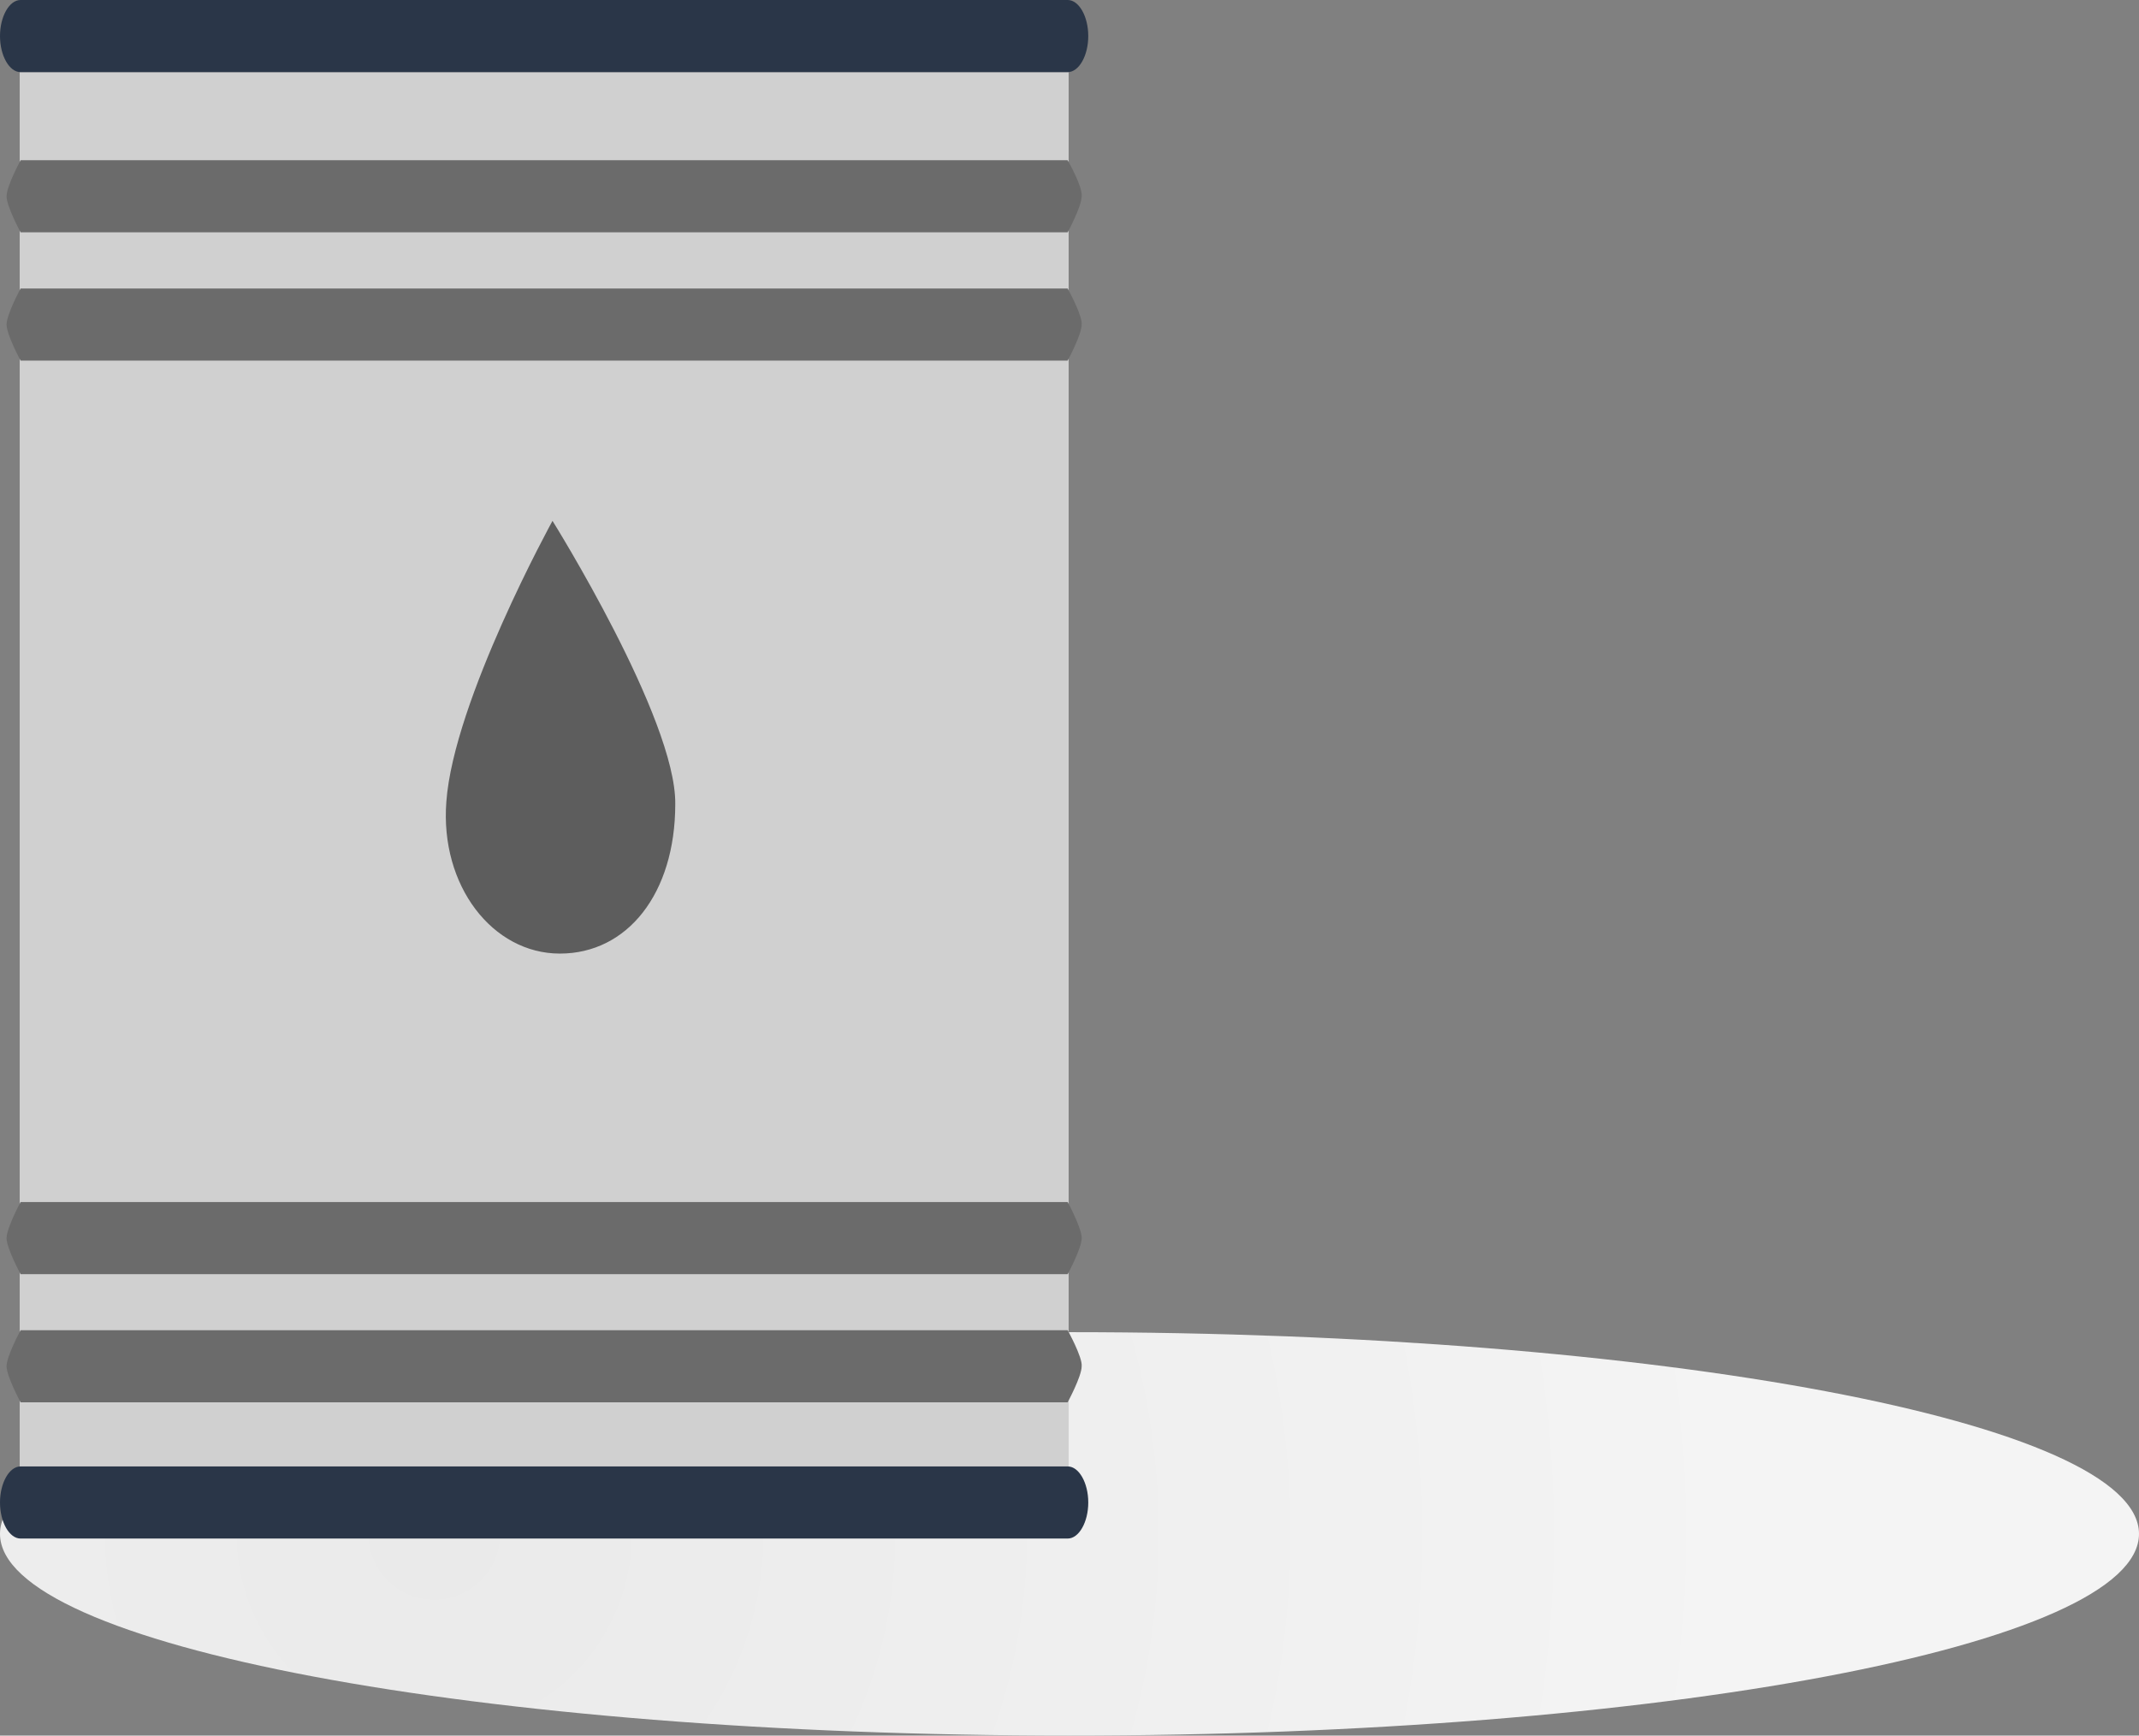
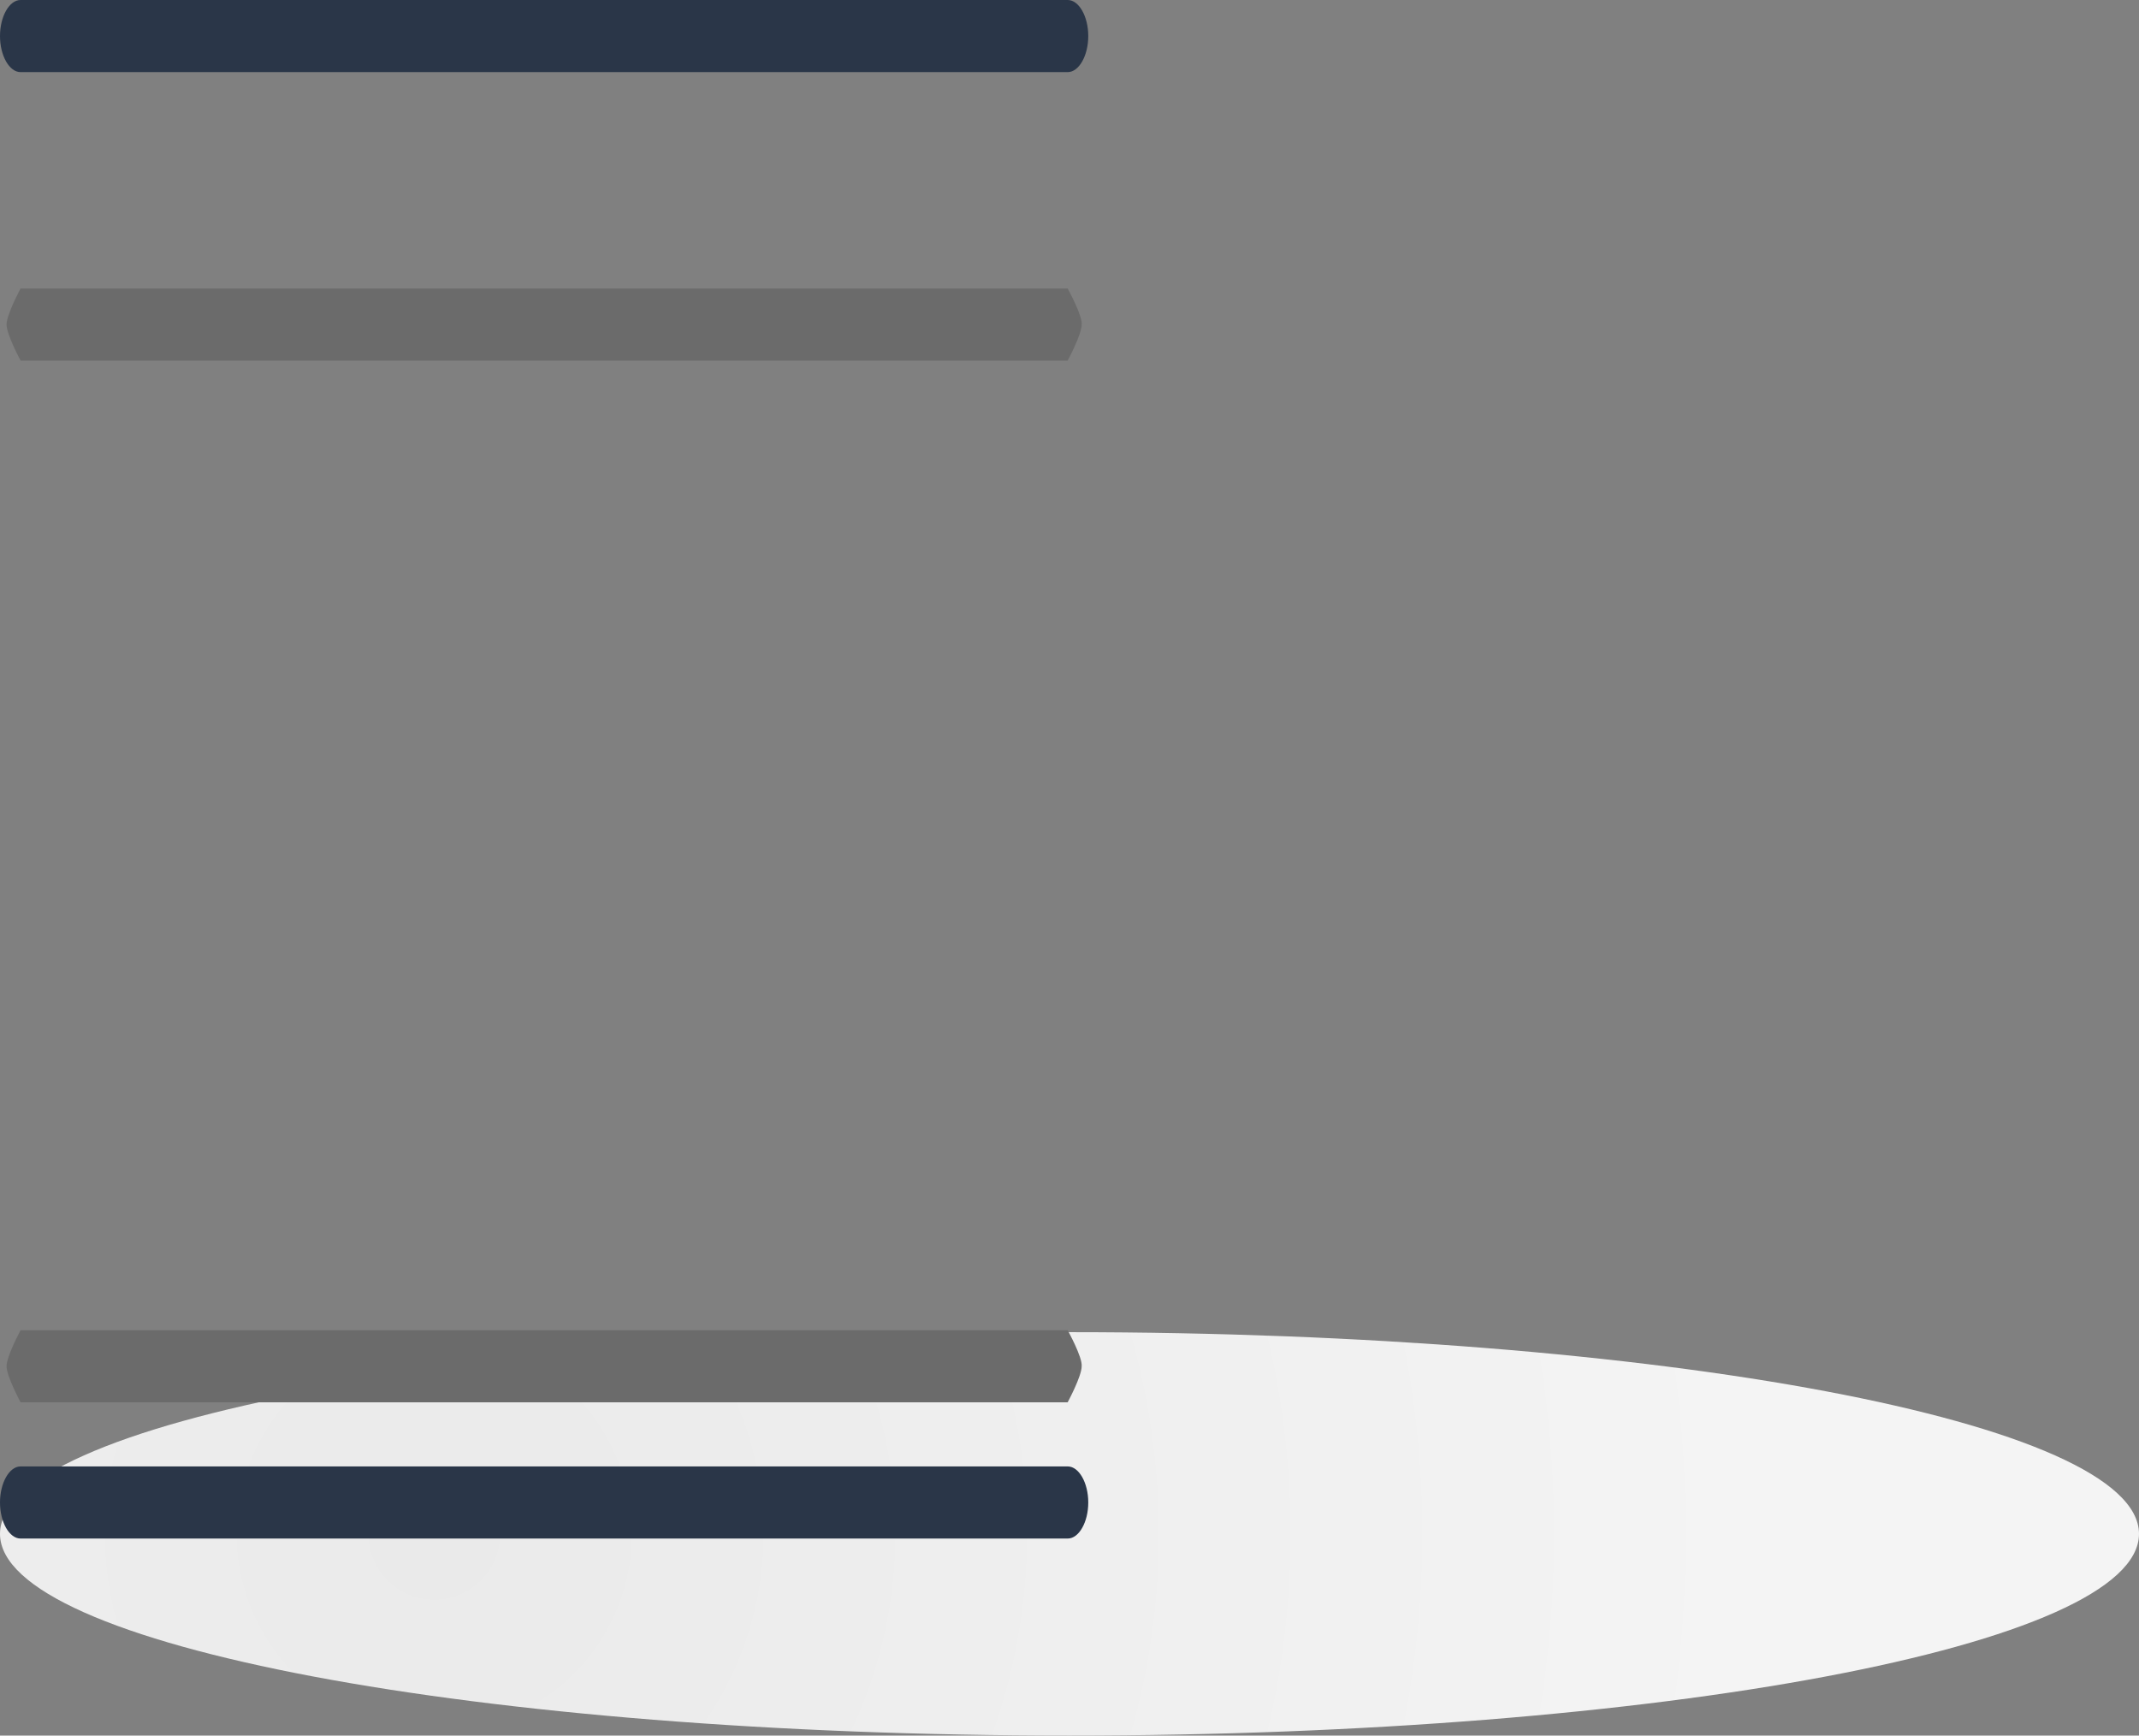
<svg xmlns="http://www.w3.org/2000/svg" height="185" viewBox="0 0 228 185" width="228">
  <rect x="0" y="0" width="228" height="185" fill="#808080" stroke="none" />
  <radialGradient id="a" cx="1754.28" cy="3116.5" gradientUnits="userSpaceOnUse" r="140.43">
    <stop offset="0" stop-color="#eaeaea" />
    <stop offset="1" stop-color="#f4f4f4" />
  </radialGradient>
  <g transform="translate(-1708 -2953)">
    <path d="m1708 3116.5c0-11.874 51.04-21.5 114-21.5s114 9.626 114 21.5-51.04 21.5-114 21.5-114-9.626-114-21.5z" fill="url(#a)" />
-     <path d="m1710.1 3109.32v-148.63h111.81v148.63z" fill="#d0d0d0" />
    <path d="m1821.81 2960.688h-111.62c-1.194 0-2.19-1.748-2.19-3.844 0-2.097.996-3.844 2.19-3.844h111.62c1.194 0 2.19 1.747 2.19 3.844 0 2.096-.996 3.843-2.19 3.843z" fill="#2a3648" />
    <path d="m1821.81 3116.997h-111.62c-1.194 0-2.19-1.747-2.19-3.843 0-2.097.996-3.844 2.19-3.844h111.62c1.194 0 2.19 1.747 2.19 3.844 0 2.096-.996 3.843-2.19 3.843z" fill="#2a3648" />
    <g fill="#6b6b6b">
-       <path d="m1821.803 2970.08h-111.608s-1.495 2.763-1.495 3.844c0 1.08 1.495 3.843 1.495 3.843h111.608s1.495-2.762 1.495-3.843c.1-1.081-1.495-3.844-1.495-3.844z" />
      <path d="m1821.803 2983.75h-111.608s-1.495 2.763-1.495 3.844c0 1.08 1.495 3.843 1.495 3.843h111.608s1.495-2.762 1.495-3.843c.1-.961-1.495-3.844-1.495-3.844z" />
-       <path d="m1821.808 3081.13h-111.613s-1.495 2.763-1.495 3.844c0 1.08 1.495 3.843 1.495 3.843h111.613s1.494-2.762 1.494-3.843-1.494-3.844-1.494-3.844z" />
      <path d="m1821.803 3094.79h-111.608s-1.495 2.763-1.495 3.844c0 1.08 1.495 3.843 1.495 3.843h111.608s1.495-2.762 1.495-3.843c.1-.961-1.495-3.844-1.495-3.844z" />
    </g>
-     <path d="m1766.892 3008.52s-10.528 19.137-11.315 29.932c-.688 8.955 4.92 16.193 12.102 16.193s12.298-6.379 12.298-15.947c.099-9.078-13.085-30.178-13.085-30.178z" fill="#5d5d5d" />
  </g>
</svg>